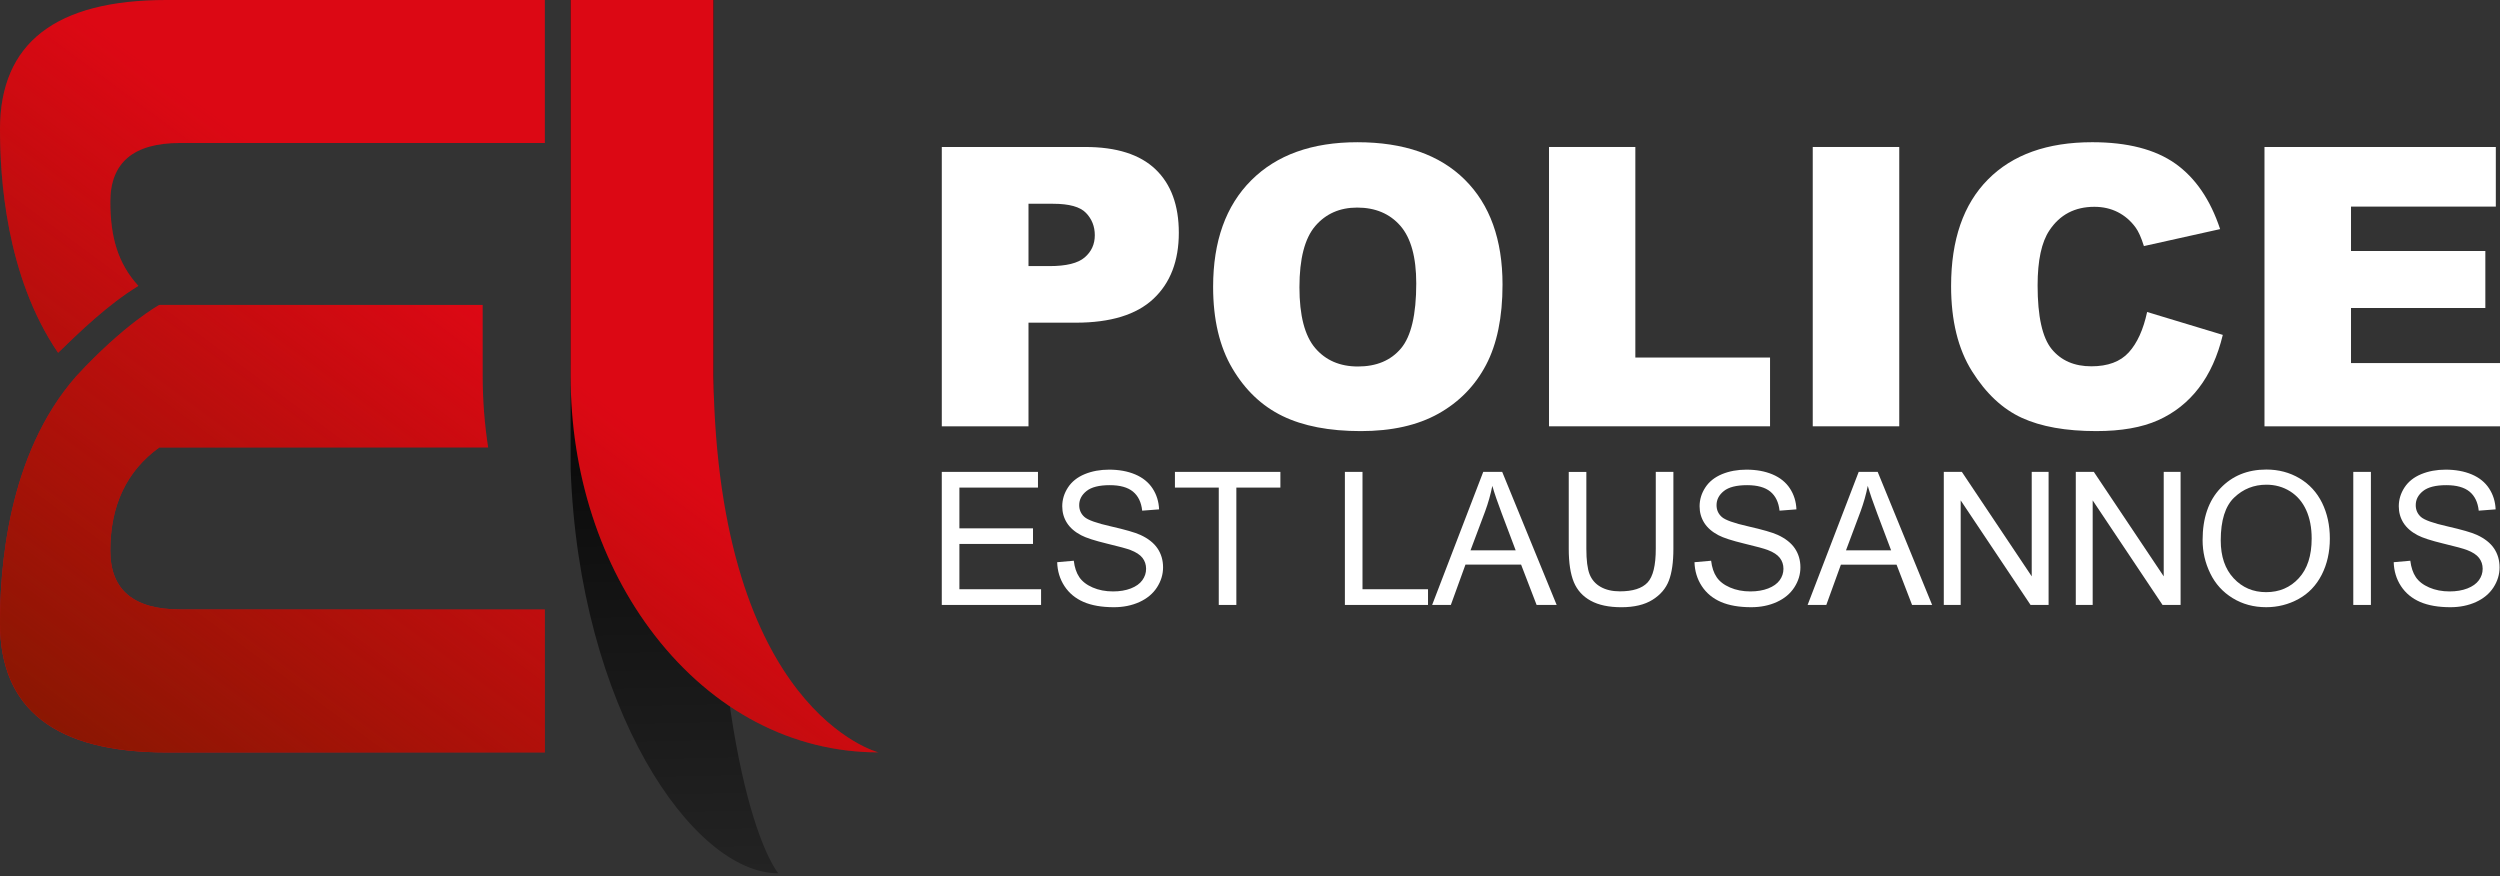
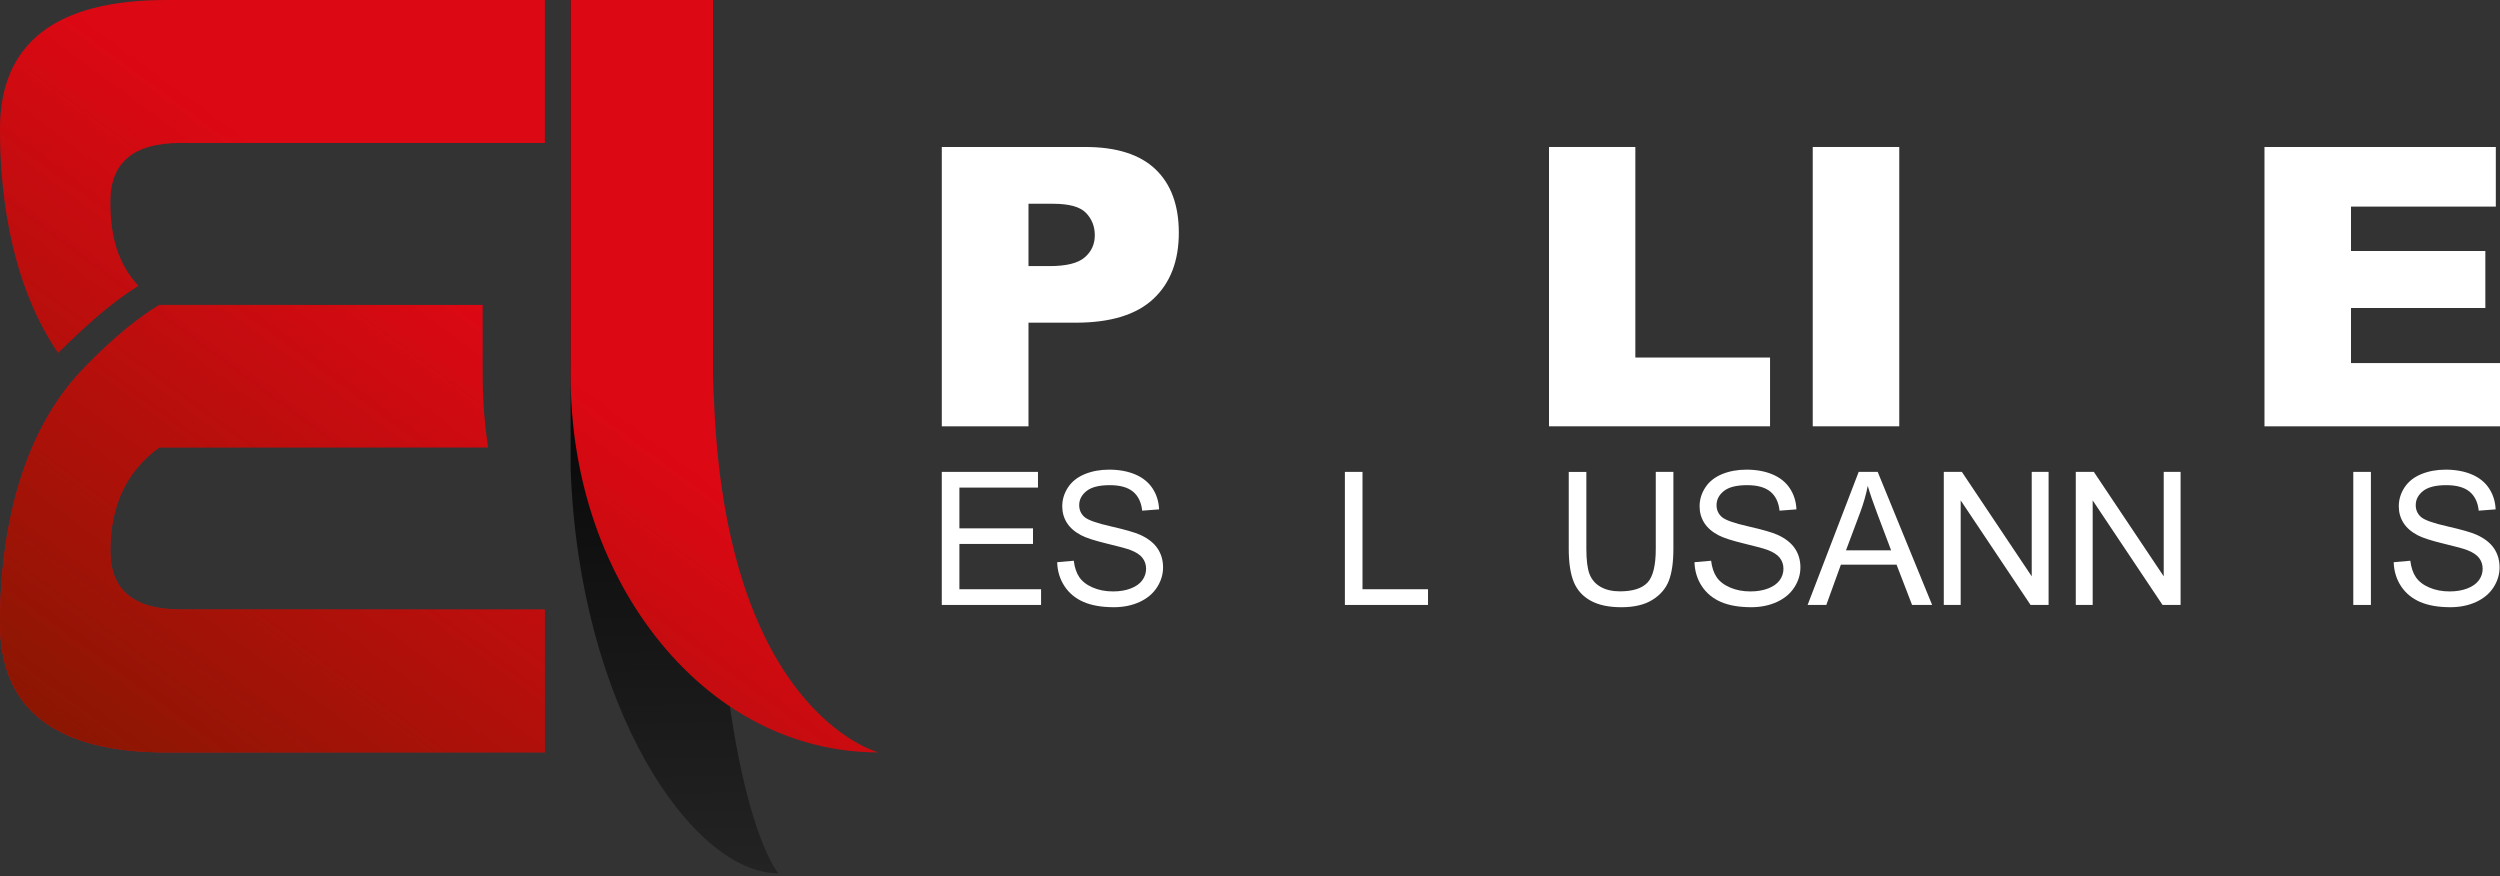
<svg xmlns="http://www.w3.org/2000/svg" version="1.1" x="0px" y="0px" width="174px" height="61px" viewBox="0 0 174 61" enable-background="new 0 0 174 61" xml:space="preserve">
  <rect x="0" y="0" width="174" height="61" fill="#333333" stroke="none" />
  <g id="Calque_1_-_copie_2">
    <g>
      <g>
        <g>
          <linearGradient id="SVGID_1_" gradientUnits="userSpaceOnUse" x1="869.383" y1="-220.71" x2="806.145" y2="-219.305" gradientTransform="matrix(0 1 -1 0 -173.012 -788.684)">
            <stop offset="0" style="stop-color:#000000;stop-opacity:0" />
            <stop offset="1" style="stop-color:#000000" />
          </linearGradient>
          <path fill="url(#SVGID_1_)" d="M54.169,60.782c0,0-4.173-4.802-4.519-28.162V0h-9.934v32.62      C40.307,49.289,48.205,60.782,54.169,60.782z" />
        </g>
        <g>
          <g>
            <g>
              <path fill="#DC0814" d="M7.679,14.036c0-2.724,1.618-4.084,4.853-4.084h25.39V0H11.58C3.86,0,0,3,0,8.999        c0,3.271,0.389,10.199,4.043,15.554c1.492-1.44,3.422-3.329,5.588-4.655C8.217,18.353,7.679,16.524,7.679,14.036z" />
              <path fill="#DC0814" d="M45.577,44.229c4.07,5.246,9.595,8.136,15.559,8.136c0,0-11.14-2.821-11.485-26.181V0h-9.934v26.185        C39.716,32.947,41.797,39.355,45.577,44.229z" />
              <path fill="#DC0814" d="M37.922,42.417h-25.39c-3.235,0-4.853-1.361-4.853-4.086c0-3.152,1.136-5.548,3.409-7.187h2.646h17.64        h2.601c-0.251-1.619-0.38-3.279-0.38-4.96v-4.961h-2.221h-17.64h-2.646c0,0-2.419,1.314-5.781,4.961        C0.474,31.673,0,39.755,0,43.369c0,6,3.86,8.999,11.58,8.999h26.342V42.417z" />
            </g>
          </g>
          <g>
            <g>
              <linearGradient id="SVGID_2_" gradientUnits="userSpaceOnUse" x1="762.209" y1="-217.347" x2="831.9" y2="-165.804" gradientTransform="matrix(0 1 -1 0 -173.012 -788.684)">
                <stop offset="0.521" style="stop-color:#8A1702;stop-opacity:0" />
                <stop offset="1" style="stop-color:#8A1702" />
              </linearGradient>
              <path fill="url(#SVGID_2_)" d="M7.679,14.036c0-2.724,1.618-4.084,4.853-4.084h25.39V0H11.58C3.86,0,0,3,0,8.999        c0,3.271,0.389,10.199,4.043,15.554c1.492-1.44,3.422-3.329,5.588-4.655C8.217,18.353,7.679,16.524,7.679,14.036z" />
              <linearGradient id="SVGID_3_" gradientUnits="userSpaceOnUse" x1="783.81" y1="-246.407" x2="853.395" y2="-194.942" gradientTransform="matrix(0 1 -1 0 -173.012 -788.684)">
                <stop offset="0.521" style="stop-color:#8A1702;stop-opacity:0" />
                <stop offset="1" style="stop-color:#8A1702" />
              </linearGradient>
              <path fill="url(#SVGID_3_)" d="M45.577,44.229c4.07,5.246,9.595,8.136,15.559,8.136c0,0-11.14-2.821-11.485-26.181V0h-9.934        v26.185C39.716,32.947,41.797,39.355,45.577,44.229z" />
              <linearGradient id="SVGID_4_" gradientUnits="userSpaceOnUse" x1="774.577" y1="-234.071" x2="844.271" y2="-182.527" gradientTransform="matrix(0 1 -1 0 -173.012 -788.684)">
                <stop offset="0.521" style="stop-color:#8A1702;stop-opacity:0" />
                <stop offset="1" style="stop-color:#8A1702" />
              </linearGradient>
              <path fill="url(#SVGID_4_)" d="M37.922,42.417h-25.39c-3.235,0-4.853-1.361-4.853-4.086c0-3.152,1.136-5.548,3.409-7.187        h2.646h17.64h2.601c-0.251-1.619-0.38-3.279-0.38-4.96v-4.961h-2.221h-17.64h-2.646c0,0-2.419,1.314-5.781,4.961        C0.474,31.673,0,39.755,0,43.369c0,6,3.86,8.999,11.58,8.999h26.342V42.417z" />
            </g>
          </g>
        </g>
      </g>
    </g>
  </g>
  <g id="Calque_3">
    <g>
      <g>
        <path fill="#FFFFFF" d="M65.548,10.23h9.985c2.175,0,3.805,0.518,4.889,1.552c1.082,1.034,1.624,2.507,1.624,4.416     c0,1.963-0.59,3.498-1.771,4.603c-1.18,1.104-2.98,1.657-5.402,1.657h-3.29v7.214h-6.034V10.23z M71.583,18.52h1.471     c1.158,0,1.972-0.2,2.44-0.604c0.469-0.401,0.704-0.917,0.704-1.546c0-0.608-0.204-1.126-0.612-1.55     c-0.405-0.426-1.17-0.638-2.293-0.638h-1.71V18.52z" />
-         <path fill="#FFFFFF" d="M84.433,19.965c0-3.174,0.884-5.645,2.652-7.413s4.23-2.653,7.387-2.653c3.235,0,5.729,0.869,7.479,2.607     c1.75,1.737,2.625,4.171,2.625,7.301c0,2.271-0.382,4.136-1.146,5.589c-0.765,1.454-1.87,2.586-3.315,3.395     c-1.447,0.81-3.247,1.214-5.405,1.214c-2.192,0-4.007-0.35-5.443-1.047c-1.438-0.698-2.602-1.804-3.495-3.316     C84.879,24.13,84.433,22.236,84.433,19.965z M90.441,19.992c0,1.962,0.365,3.371,1.092,4.229     c0.731,0.858,1.724,1.287,2.978,1.287c1.292,0,2.291-0.42,2.998-1.26c0.707-0.841,1.062-2.348,1.062-4.523     c0-1.829-0.371-3.166-1.107-4.011c-0.739-0.844-1.741-1.267-3.005-1.267c-1.21,0-2.183,0.429-2.917,1.284     C90.808,16.592,90.441,18.011,90.441,19.992z" />
        <path fill="#FFFFFF" d="M107.812,10.23h6.008v14.655h9.375v4.786h-15.384V10.23z" />
        <path fill="#FFFFFF" d="M126.167,10.23h6.021v19.441h-6.021V10.23z" />
-         <path fill="#FFFFFF" d="M149.44,21.715l5.267,1.593c-0.355,1.477-0.912,2.709-1.672,3.7c-0.759,0.99-1.705,1.736-2.831,2.24     c-1.128,0.505-2.561,0.756-4.303,0.756c-2.114,0-3.84-0.307-5.179-0.921c-1.338-0.613-2.496-1.693-3.467-3.24     c-0.973-1.547-1.459-3.525-1.459-5.938c0-3.216,0.856-5.688,2.565-7.413c1.711-1.729,4.131-2.594,7.261-2.594     c2.448,0,4.374,0.496,5.777,1.486c1.399,0.991,2.441,2.51,3.122,4.562l-5.305,1.181c-0.185-0.592-0.38-1.026-0.583-1.3     c-0.335-0.459-0.748-0.813-1.232-1.061c-0.486-0.247-1.031-0.372-1.633-0.372c-1.361,0-2.404,0.549-3.129,1.642     c-0.547,0.814-0.822,2.091-0.822,3.829c0,2.155,0.328,3.632,0.98,4.431c0.656,0.8,1.575,1.199,2.759,1.199     c1.149,0,2.018-0.322,2.606-0.969C148.749,23.882,149.175,22.944,149.44,21.715z" />
        <path fill="#FFFFFF" d="M157.608,10.23h16.101v4.151H163.63v3.09h9.35v3.966h-9.35v3.832H174v4.402h-16.392V10.23z" />
        <path fill="#FFFFFF" d="M65.548,42.104v-9.261h6.695v1.093h-5.469v2.837h5.123v1.085h-5.123v3.153h5.685v1.093H65.548z" />
        <path fill="#FFFFFF" d="M73.58,39.129l1.156-0.102c0.054,0.464,0.182,0.844,0.381,1.14c0.201,0.297,0.51,0.539,0.932,0.722     c0.421,0.183,0.895,0.274,1.421,0.274c0.467,0,0.88-0.07,1.238-0.208c0.358-0.14,0.624-0.33,0.798-0.572     c0.175-0.242,0.262-0.505,0.262-0.794c0-0.29-0.083-0.543-0.252-0.761c-0.169-0.217-0.446-0.398-0.833-0.546     c-0.249-0.096-0.799-0.247-1.65-0.45c-0.85-0.206-1.446-0.399-1.786-0.58c-0.442-0.231-0.771-0.519-0.989-0.861     c-0.217-0.343-0.326-0.727-0.326-1.153c0-0.467,0.134-0.904,0.398-1.31c0.267-0.407,0.653-0.715,1.163-0.927     c0.51-0.21,1.077-0.314,1.699-0.314c0.687,0,1.292,0.11,1.816,0.331c0.523,0.222,0.927,0.546,1.209,0.975     c0.282,0.43,0.433,0.917,0.455,1.459l-1.176,0.09c-0.063-0.587-0.277-1.027-0.642-1.327c-0.363-0.298-0.901-0.448-1.614-0.448     c-0.741,0-1.28,0.137-1.619,0.409c-0.339,0.271-0.509,0.597-0.509,0.98c0,0.333,0.121,0.605,0.361,0.821     c0.236,0.214,0.852,0.436,1.848,0.659c0.995,0.227,1.678,0.424,2.049,0.593c0.539,0.247,0.938,0.562,1.194,0.942     c0.257,0.383,0.385,0.821,0.385,1.318c0,0.491-0.142,0.957-0.424,1.394c-0.282,0.436-0.688,0.774-1.215,1.016     c-0.53,0.241-1.124,0.363-1.785,0.363c-0.837,0-1.54-0.122-2.107-0.366c-0.566-0.245-1.009-0.611-1.332-1.103     C73.766,40.303,73.597,39.746,73.58,39.129z" />
-         <path fill="#FFFFFF" d="M84.826,42.104v-8.168h-3.051v-1.093h7.34v1.093H86.05v8.168H84.826z" />
        <path fill="#FFFFFF" d="M93.604,42.104v-9.261h1.226v8.168h4.56v1.093H93.604z" />
-         <path fill="#FFFFFF" d="M99.677,42.104l3.556-9.261h1.32l3.791,9.261h-1.396l-1.079-2.806h-3.873l-1.017,2.806H99.677z      M102.349,38.301h3.141l-0.967-2.564c-0.295-0.778-0.514-1.419-0.657-1.92c-0.118,0.593-0.284,1.185-0.499,1.77L102.349,38.301z" />
        <path fill="#FFFFFF" d="M115.243,32.844h1.225v5.351c0,0.929-0.104,1.67-0.315,2.217c-0.21,0.548-0.59,0.992-1.14,1.335     c-0.549,0.344-1.271,0.516-2.164,0.516c-0.867,0-1.577-0.148-2.127-0.448c-0.552-0.299-0.947-0.733-1.183-1.298     c-0.235-0.567-0.354-1.341-0.354-2.321v-5.351h1.225v5.345c0,0.804,0.075,1.396,0.225,1.777c0.15,0.379,0.407,0.676,0.771,0.881     c0.363,0.206,0.81,0.31,1.335,0.31c0.901,0,1.543-0.203,1.927-0.613c0.383-0.409,0.574-1.193,0.574-2.354V32.844z" />
        <path fill="#FFFFFF" d="M117.937,39.129l1.157-0.102c0.055,0.464,0.182,0.844,0.382,1.14c0.199,0.297,0.509,0.539,0.932,0.722     c0.421,0.183,0.894,0.274,1.421,0.274c0.467,0,0.88-0.07,1.237-0.208c0.359-0.14,0.625-0.33,0.801-0.572     c0.173-0.242,0.261-0.505,0.261-0.794c0-0.29-0.084-0.543-0.252-0.761c-0.17-0.217-0.446-0.398-0.834-0.546     c-0.248-0.096-0.797-0.247-1.648-0.45c-0.851-0.206-1.446-0.399-1.788-0.58c-0.442-0.231-0.772-0.519-0.989-0.861     c-0.216-0.343-0.325-0.727-0.325-1.153c0-0.467,0.133-0.904,0.398-1.31c0.265-0.407,0.653-0.715,1.161-0.927     c0.51-0.21,1.077-0.314,1.7-0.314c0.687,0,1.292,0.11,1.817,0.331c0.523,0.222,0.927,0.546,1.209,0.975     c0.282,0.43,0.433,0.917,0.455,1.459l-1.175,0.09c-0.064-0.587-0.278-1.027-0.642-1.327c-0.366-0.298-0.902-0.448-1.614-0.448     c-0.742,0-1.281,0.137-1.62,0.409c-0.339,0.271-0.509,0.597-0.509,0.981c0,0.332,0.12,0.604,0.361,0.82     c0.235,0.214,0.851,0.436,1.847,0.659c0.997,0.227,1.68,0.424,2.05,0.593c0.538,0.247,0.937,0.562,1.194,0.942     c0.256,0.383,0.385,0.821,0.385,1.318c0,0.491-0.142,0.957-0.424,1.394c-0.283,0.436-0.688,0.774-1.216,1.016     c-0.528,0.241-1.124,0.363-1.785,0.363c-0.838,0-1.54-0.122-2.106-0.366c-0.565-0.245-1.01-0.611-1.333-1.103     C118.124,40.303,117.954,39.746,117.937,39.129z" />
        <path fill="#FFFFFF" d="M125.81,42.104l3.555-9.261h1.322l3.789,9.261h-1.396L132,39.299h-3.873l-1.016,2.806H125.81z      M128.482,38.301h3.139l-0.967-2.564c-0.296-0.778-0.513-1.419-0.657-1.92c-0.117,0.593-0.284,1.185-0.499,1.77L128.482,38.301z" />
        <path fill="#FFFFFF" d="M135.288,42.104v-9.261h1.257l4.863,7.271v-7.271h1.174v9.261h-1.255l-4.863-7.277v7.277H135.288z" />
        <path fill="#FFFFFF" d="M144.475,42.104v-9.261h1.256l4.864,7.271v-7.271h1.174v9.261h-1.257l-4.862-7.277v7.277H144.475z" />
-         <path fill="#FFFFFF" d="M153.301,37.595c0-1.537,0.413-2.74,1.238-3.61c0.825-0.87,1.892-1.305,3.197-1.305     c0.854,0,1.625,0.204,2.312,0.611c0.687,0.408,1.209,0.979,1.57,1.71c0.358,0.729,0.539,1.559,0.539,2.484     c0,0.939-0.19,1.781-0.568,2.522c-0.379,0.74-0.917,1.302-1.611,1.684c-0.695,0.38-1.445,0.57-2.25,0.57     c-0.872,0-1.65-0.21-2.336-0.632c-0.687-0.421-1.207-0.995-1.56-1.724C153.478,39.177,153.301,38.406,153.301,37.595z      M154.563,37.613c0,1.115,0.301,1.994,0.901,2.636c0.6,0.644,1.353,0.965,2.258,0.965c0.922,0,1.682-0.324,2.277-0.975     c0.596-0.648,0.893-1.567,0.893-2.76c0-0.753-0.126-1.411-0.38-1.973c-0.255-0.563-0.628-1-1.119-1.31     c-0.49-0.307-1.042-0.461-1.651-0.461c-0.868,0-1.615,0.296-2.24,0.892S154.563,36.22,154.563,37.613z" />
        <path fill="#FFFFFF" d="M163.789,42.104v-9.261h1.226v9.261H163.789z" />
        <path fill="#FFFFFF" d="M166.602,39.129l1.156-0.102c0.056,0.464,0.183,0.844,0.382,1.14c0.201,0.297,0.51,0.539,0.932,0.722     c0.421,0.183,0.896,0.274,1.422,0.274c0.467,0,0.879-0.07,1.237-0.208c0.358-0.14,0.624-0.33,0.8-0.572     c0.174-0.242,0.262-0.505,0.262-0.794c0-0.29-0.084-0.543-0.253-0.761c-0.169-0.217-0.446-0.398-0.834-0.546     c-0.248-0.096-0.798-0.247-1.649-0.45c-0.851-0.206-1.446-0.399-1.788-0.58c-0.442-0.231-0.771-0.519-0.989-0.861     c-0.216-0.343-0.324-0.727-0.324-1.153c0-0.467,0.132-0.904,0.397-1.31c0.266-0.407,0.652-0.715,1.163-0.927     c0.51-0.21,1.075-0.314,1.7-0.314c0.686,0,1.29,0.11,1.816,0.331c0.523,0.222,0.927,0.546,1.208,0.975     c0.283,0.43,0.433,0.917,0.456,1.459l-1.176,0.09c-0.063-0.587-0.277-1.027-0.642-1.327c-0.365-0.298-0.902-0.448-1.614-0.448     c-0.741,0-1.279,0.137-1.62,0.409c-0.339,0.271-0.508,0.597-0.508,0.981c0,0.332,0.119,0.604,0.359,0.82     c0.237,0.214,0.853,0.436,1.85,0.659c0.994,0.227,1.678,0.424,2.048,0.593c0.538,0.247,0.938,0.562,1.194,0.942     c0.255,0.383,0.384,0.821,0.384,1.318c0,0.491-0.141,0.957-0.423,1.394c-0.282,0.436-0.688,0.774-1.215,1.016     c-0.529,0.241-1.123,0.363-1.784,0.363c-0.838,0-1.541-0.122-2.107-0.366c-0.565-0.245-1.01-0.611-1.333-1.103     C166.788,40.303,166.62,39.746,166.602,39.129z" />
      </g>
    </g>
  </g>
</svg>